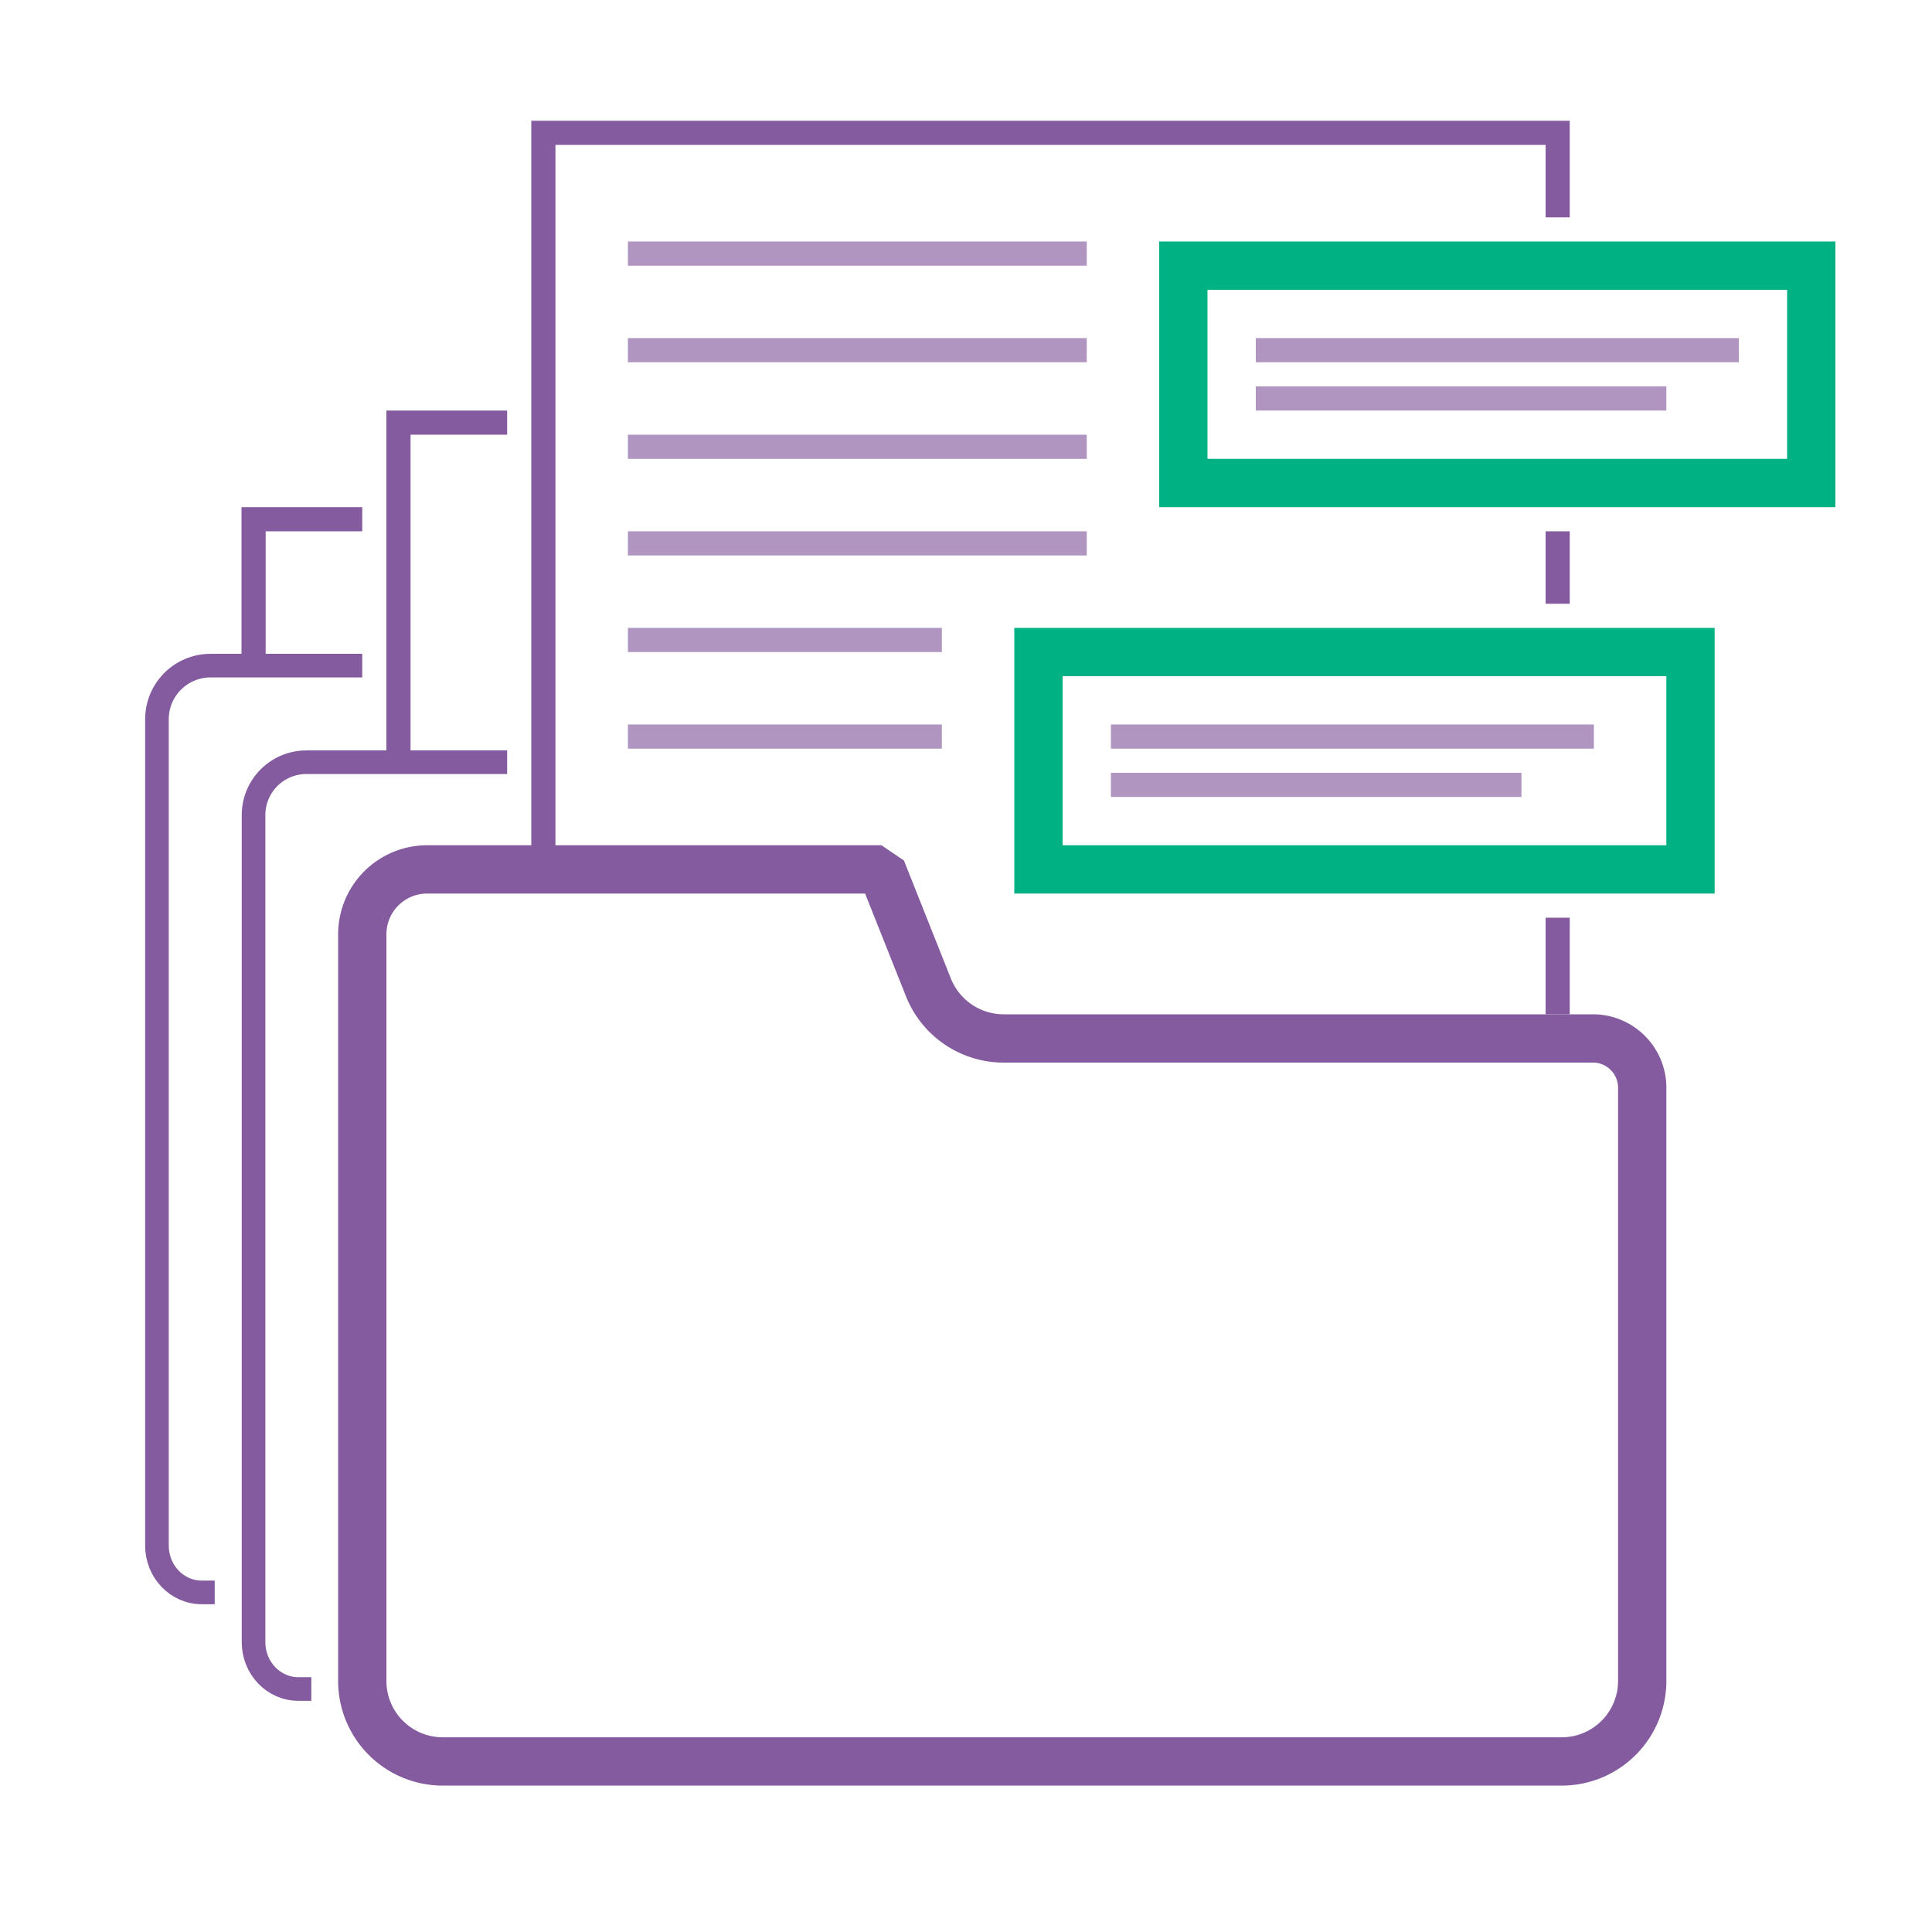
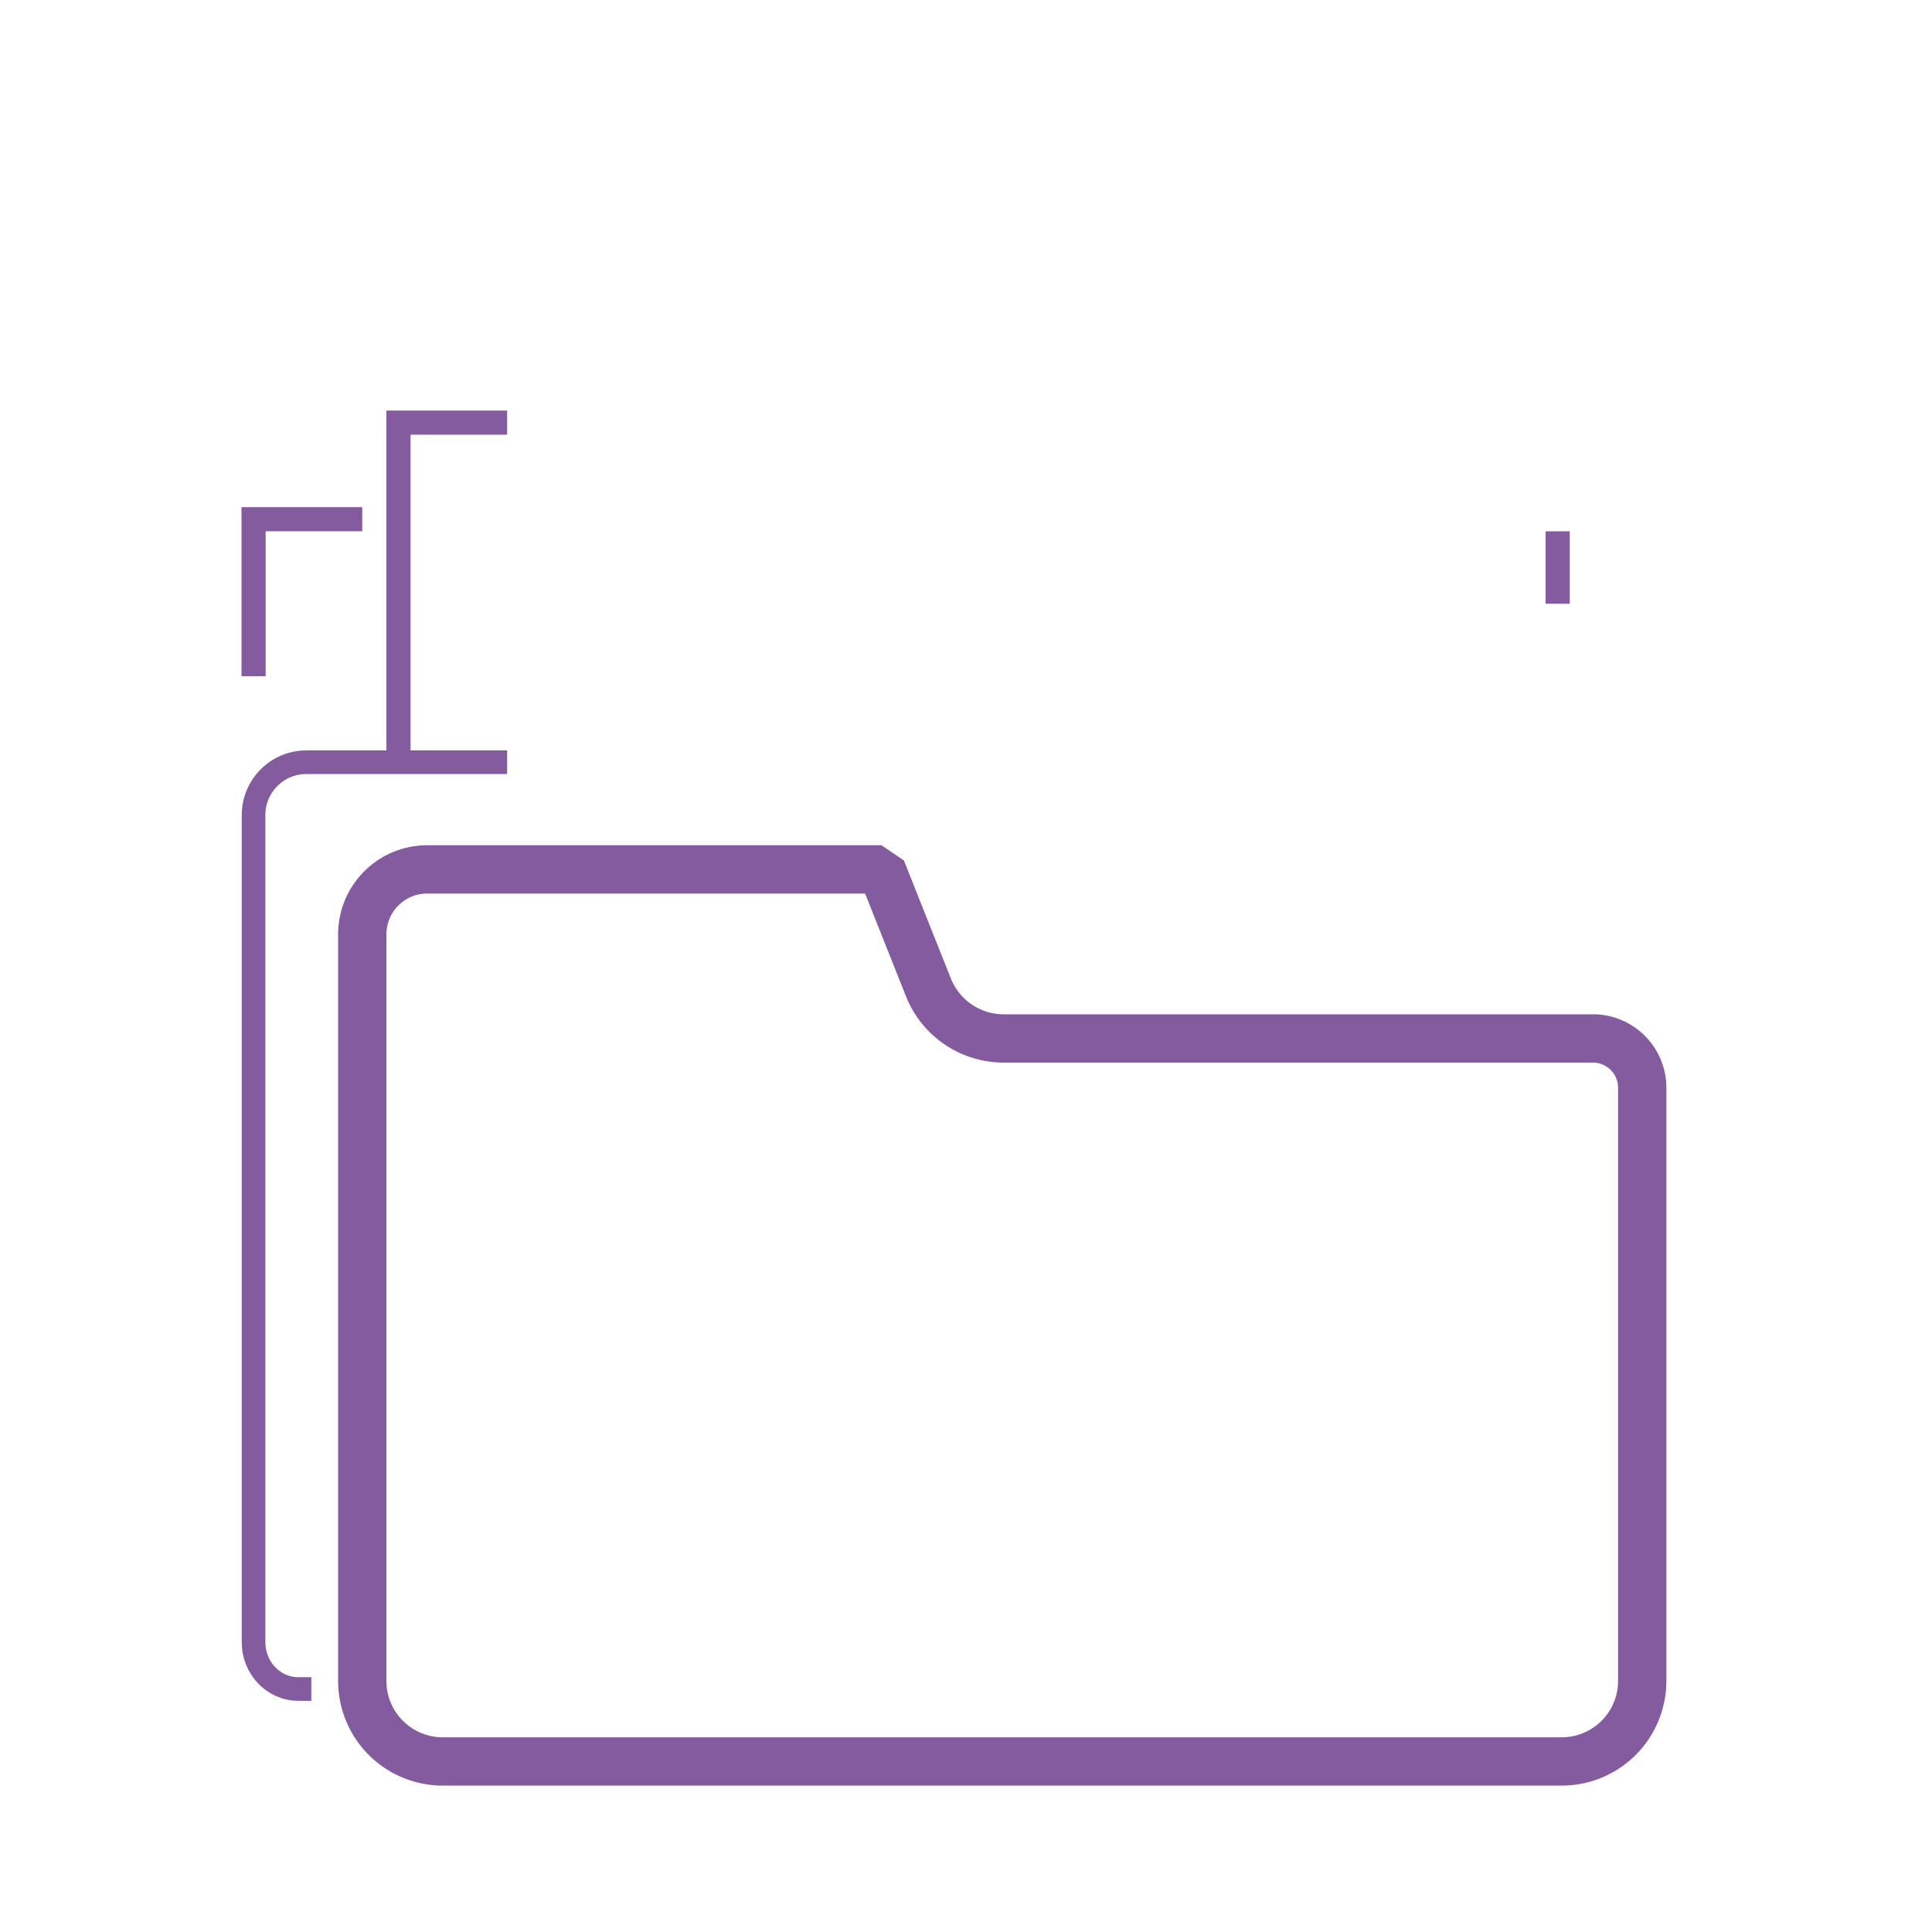
<svg xmlns="http://www.w3.org/2000/svg" width="80" height="80" viewBox="0 0 80 80">
  <g fill="none" fill-rule="evenodd">
    <path stroke="#855B9F" stroke-linejoin="bevel" stroke-width="2" d="M64.667 72.938H18.334a3.333 3.333 0 0 1-3.333-3.333V38.688A2.688 2.688 0 0 1 17.689 36H36.5l1.945 4.889A3.356 3.356 0 0 0 41.562 43h24.397c1.127 0 2.042.914 2.042 2.042v24.562a3.335 3.335 0 0 1-3.334 3.334z" />
-     <path stroke="#855B9F" d="M64.5 38v4M22.5 36V5.5h42V9" />
-     <path stroke="#00B283" stroke-width="2" d="M49 11h26v9H49zM43 27h27v9H43z" />
    <path stroke="#855B9F" stroke-linejoin="bevel" stroke-width=".978" d="M12.891 69.938h-.538c-1.024 0-1.854-.867-1.854-1.938V33.75c0-1.208.979-2.188 2.188-2.188H21" />
-     <path stroke="#855B9F" stroke-linejoin="bevel" stroke-width=".978" d="M8.891 65.938h-.538c-1.024 0-1.854-.867-1.854-1.938V29.781c0-1.226.993-2.219 2.219-2.219H15" />
    <path stroke="#855B9F" d="M16.5 32V17.5H21M10.5 28v-6.5H15" />
-     <path stroke="#B095C1" d="M26 10.5h19M26 14.5h19M26 18.5h19M26 22.5h19" />
    <path stroke="#855B9F" d="M64.5 22v3" />
-     <path stroke="#B095C1" d="M26 26.5h13M26 30.5h13M46 30.5h20M46 32.5h17M52 14.5h20M52 16.5h17" />
  </g>
</svg>